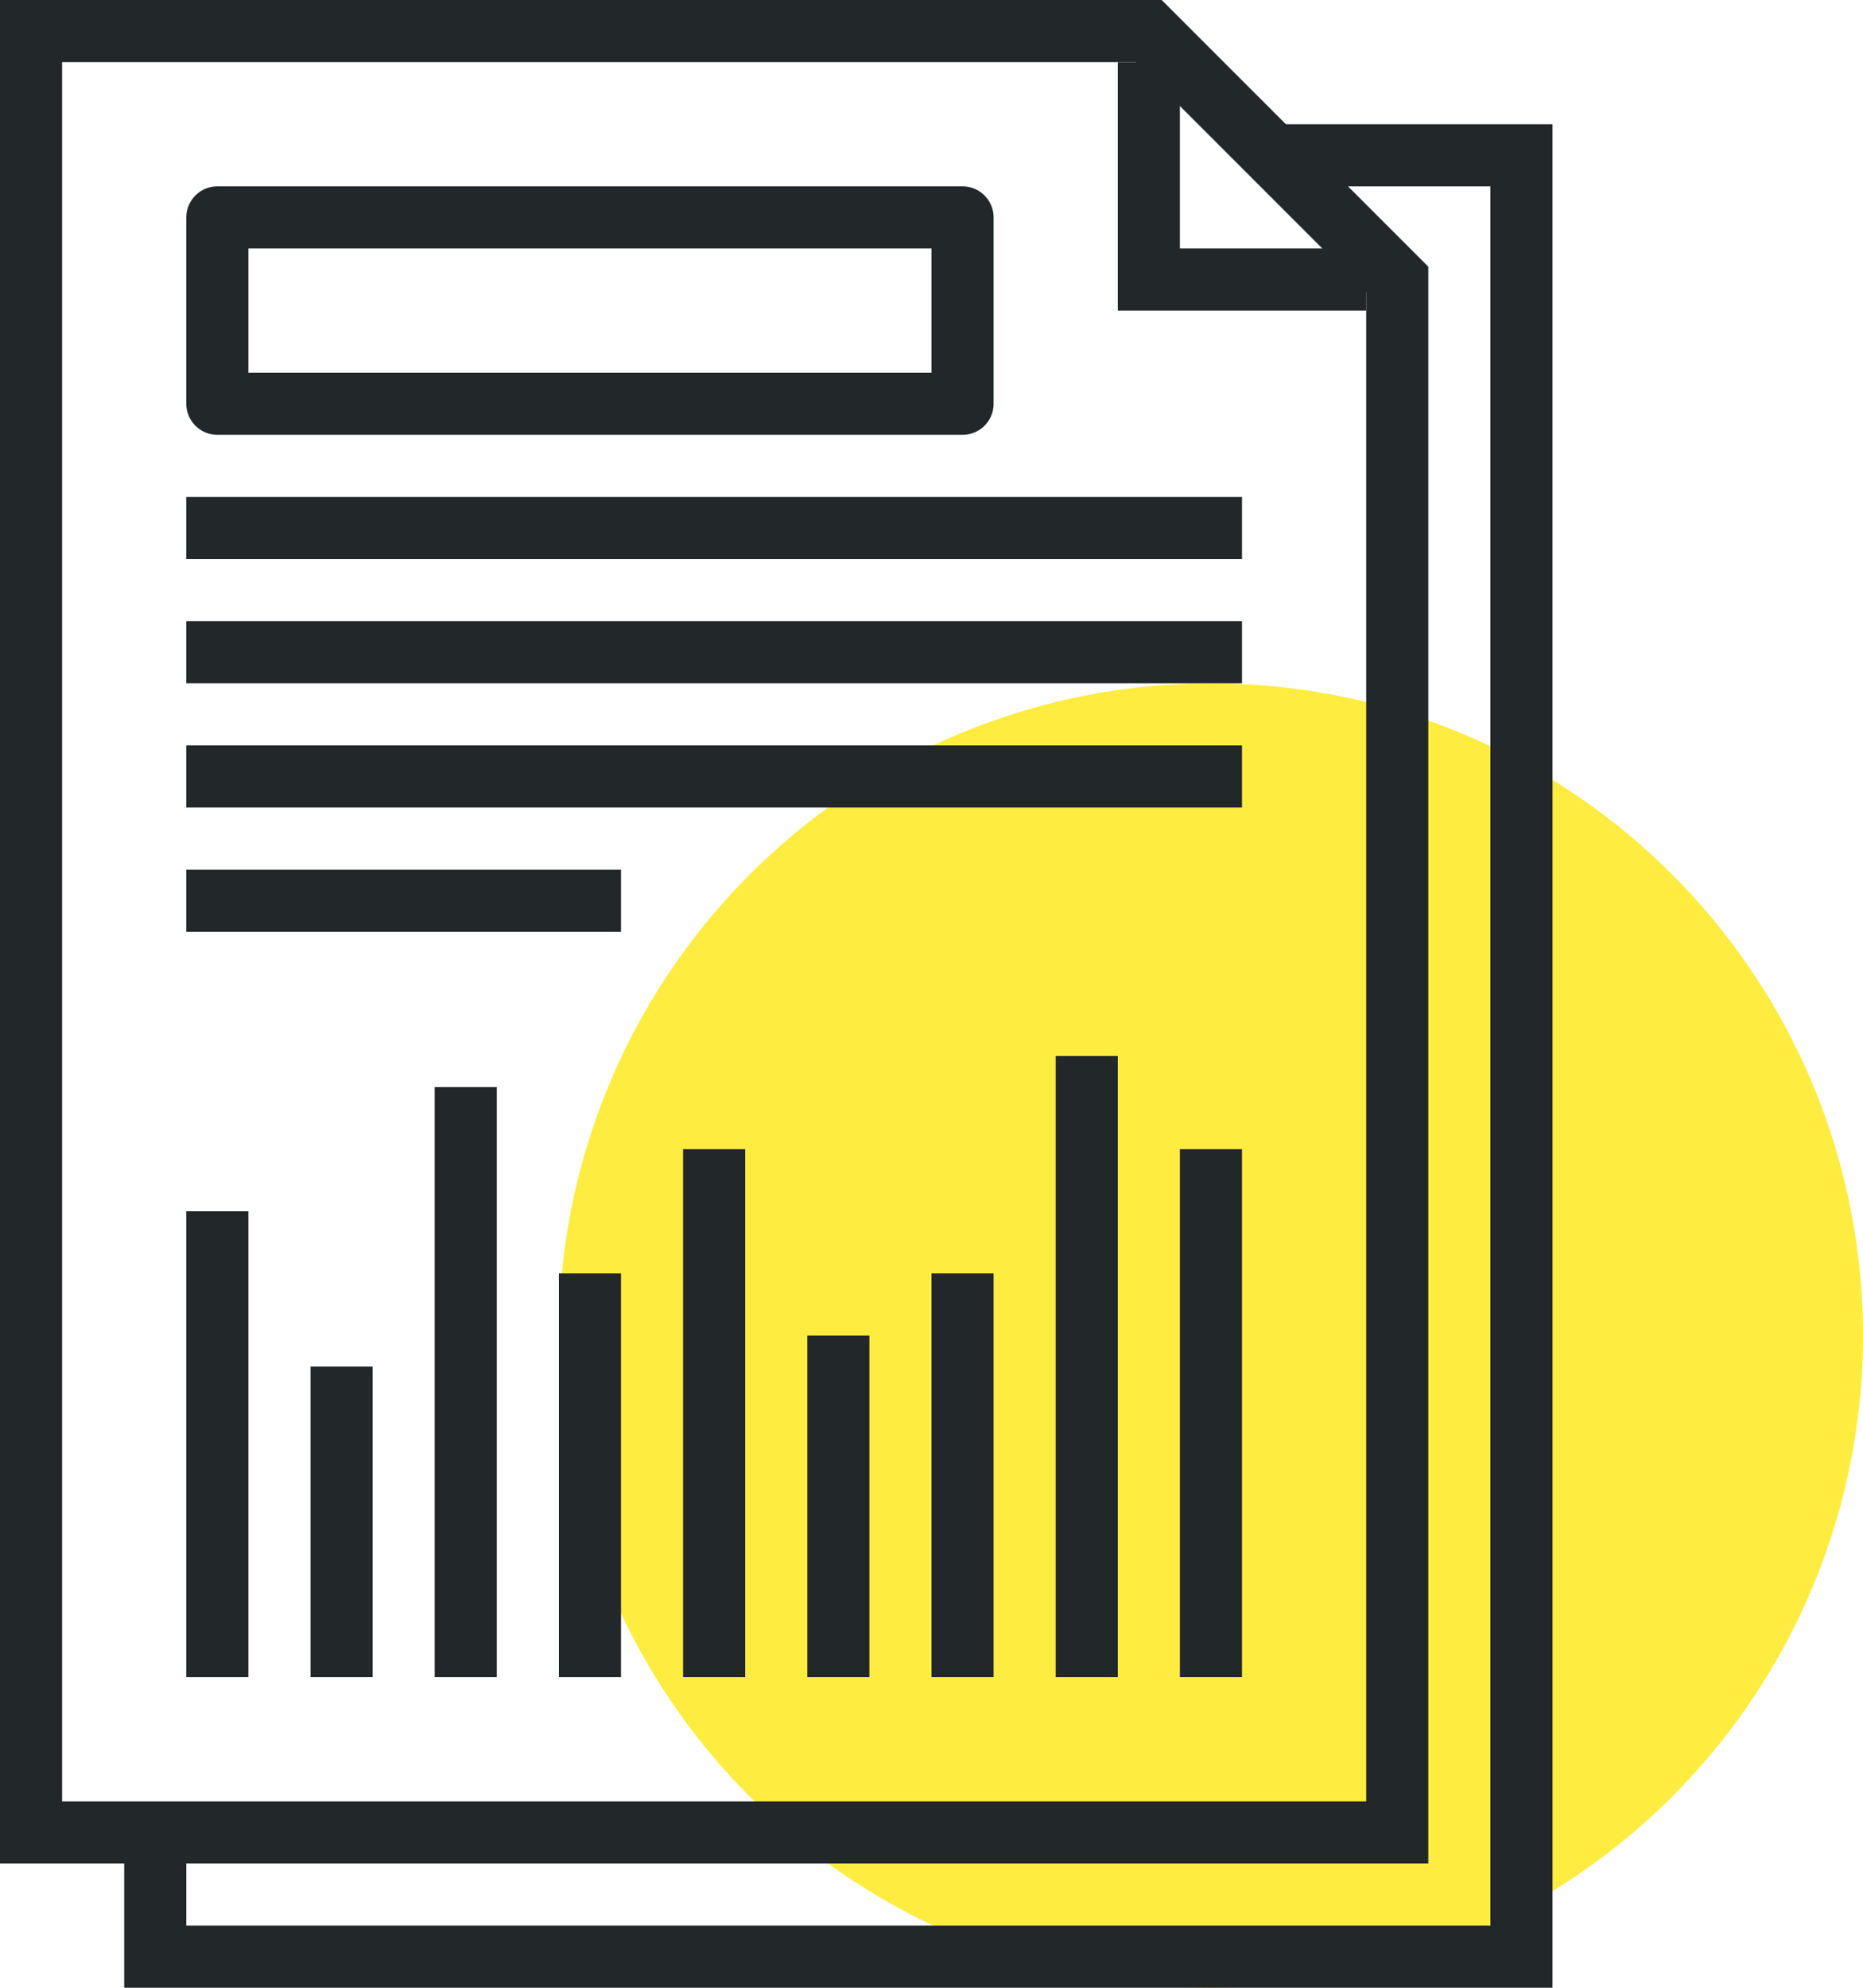
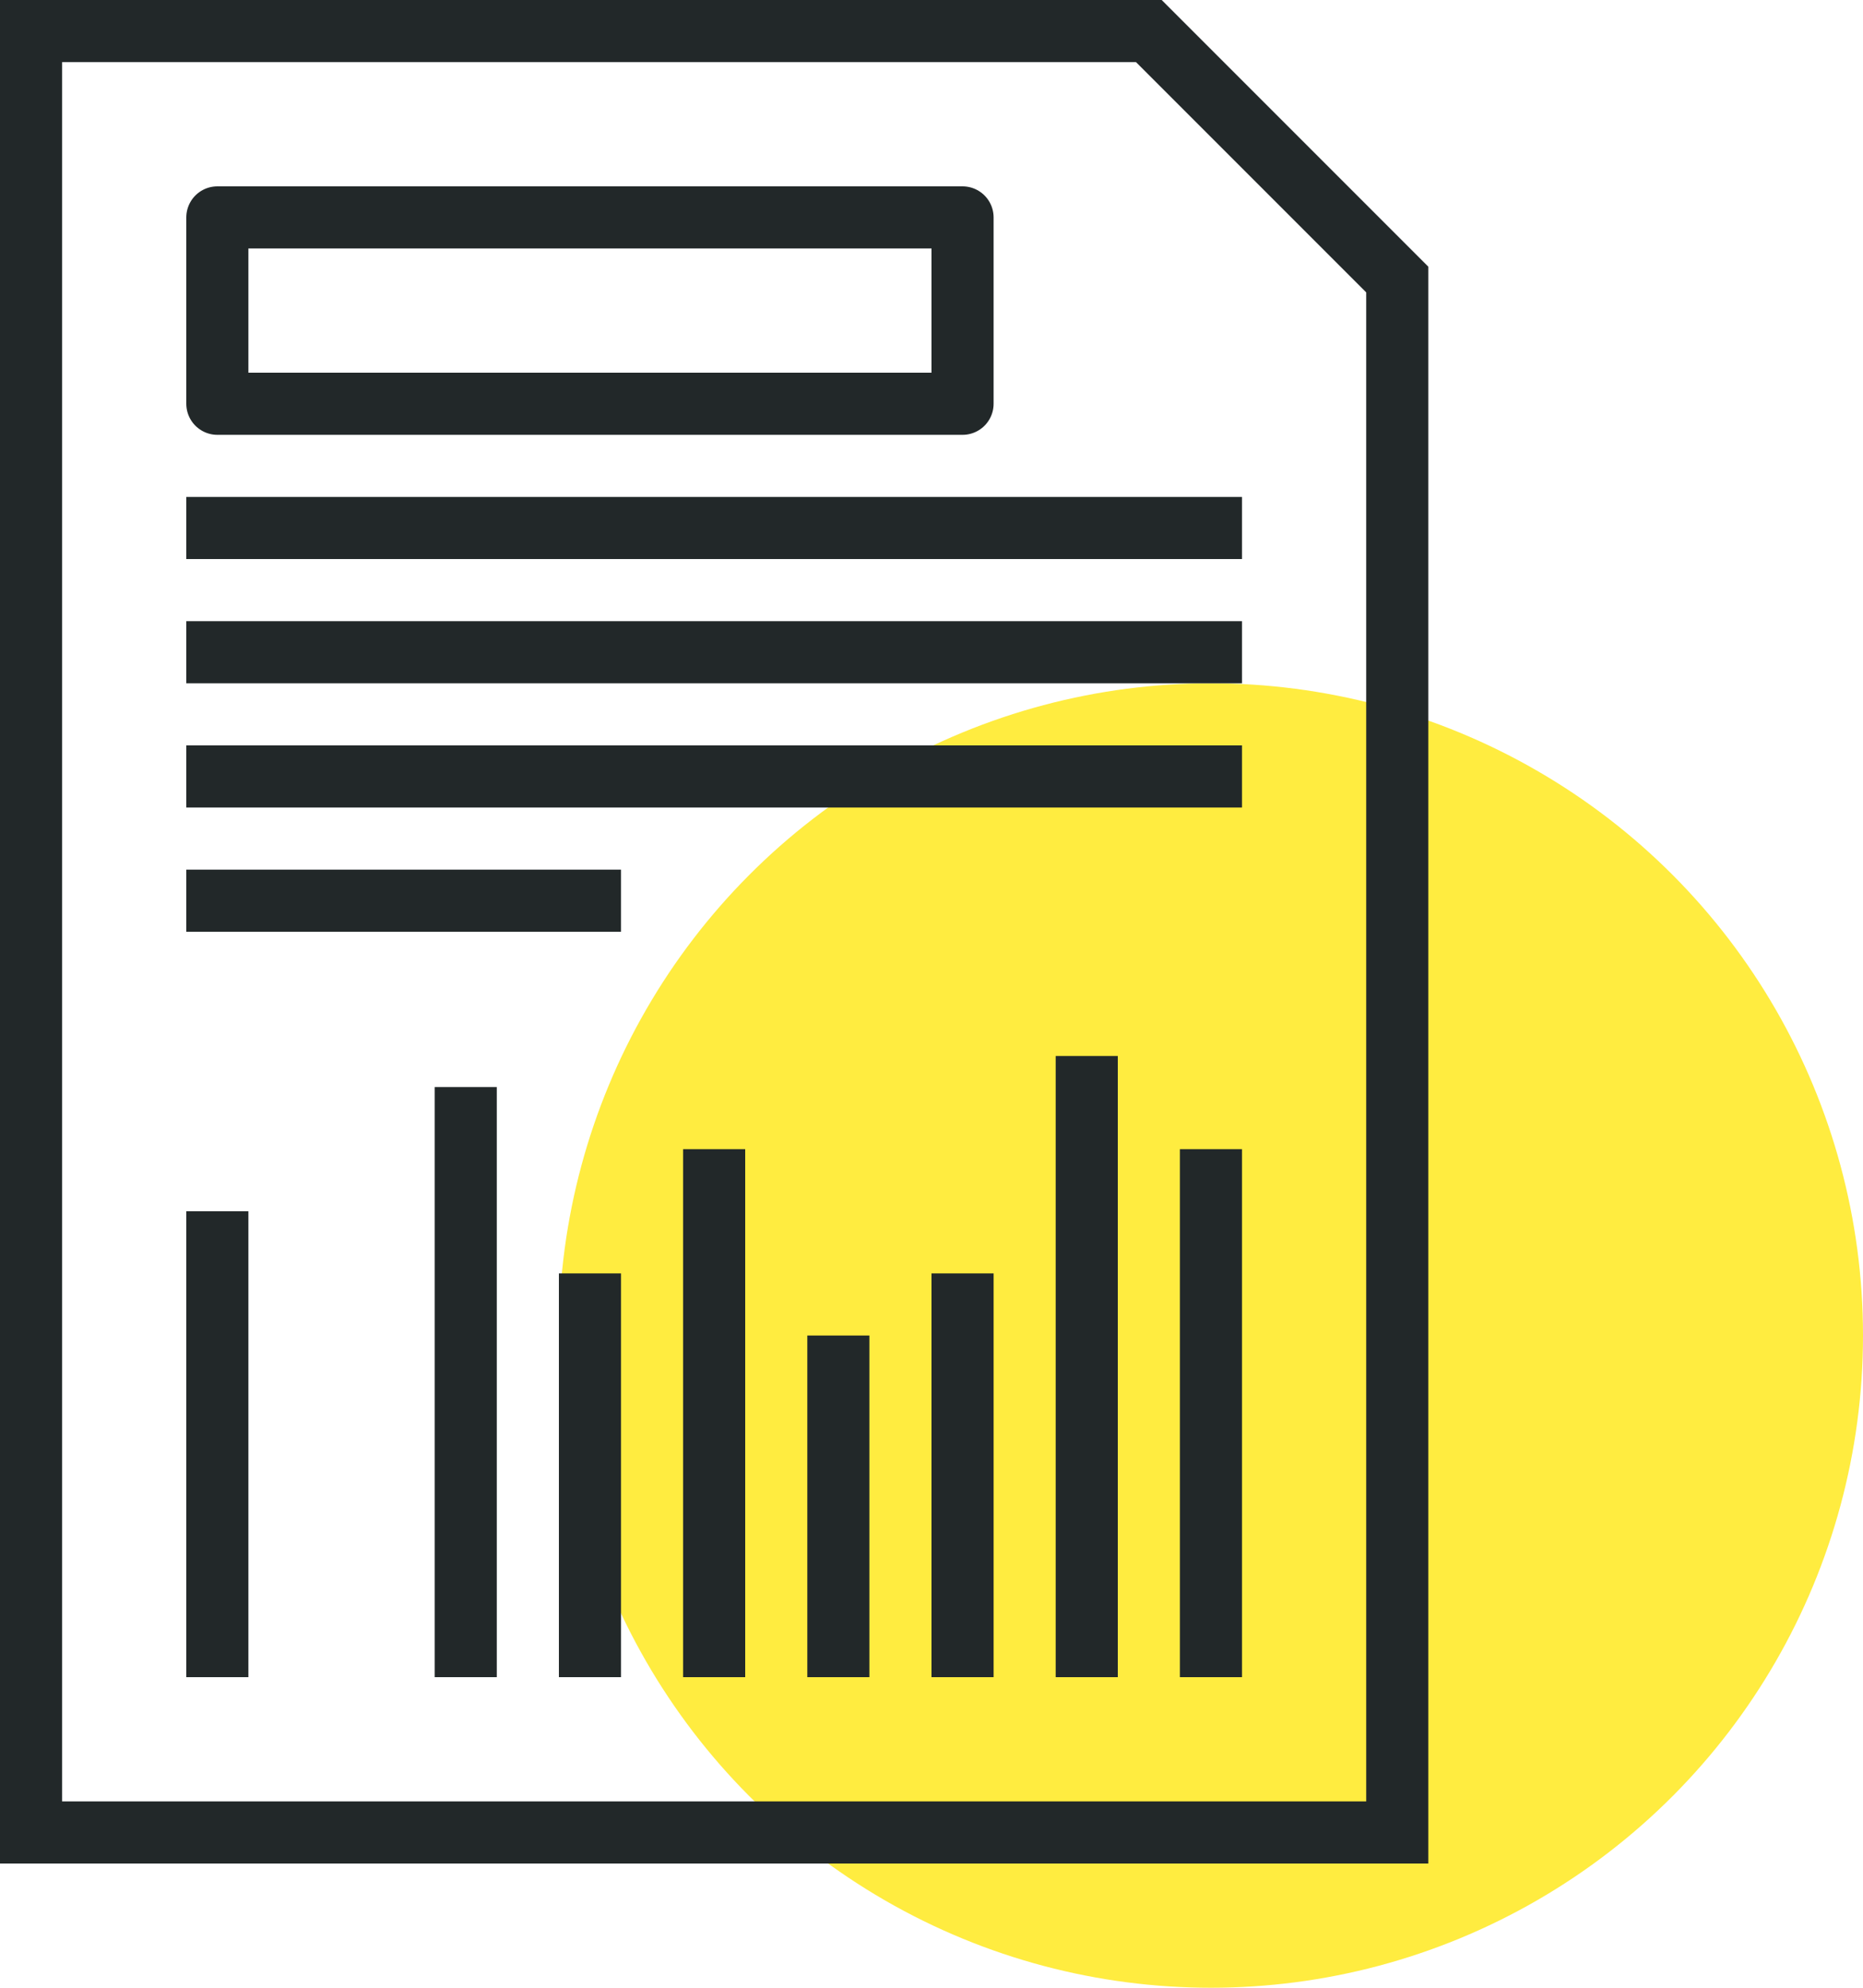
<svg xmlns="http://www.w3.org/2000/svg" version="1.1" id="_x30_4_x5F_business_x5F_paper" x="0px" y="0px" width="60px" height="64px" viewBox="0 0 60 64" style="enable-background:new 0 0 60 64;" xml:space="preserve">
  <g>
    <circle style="fill:#FFEC40;" cx="39" cy="43" r="21" />
    <g>
      <g>
-         <polyline style="fill:none;stroke:#222829;stroke-width:2;stroke-miterlimit:10;" points="41,5 49,5 49,63 5,63 5,59    " />
        <line style="fill:none;stroke:#222829;stroke-width:2;stroke-miterlimit:10;" x1="6" y1="17" x2="40" y2="17" />
        <line style="fill:none;stroke:#222829;stroke-width:2;stroke-miterlimit:10;" x1="6" y1="21" x2="40" y2="21" />
        <line style="fill:none;stroke:#222829;stroke-width:2;stroke-miterlimit:10;" x1="6" y1="25" x2="40" y2="25" />
        <line style="fill:none;stroke:#222829;stroke-width:2;stroke-miterlimit:10;" x1="6" y1="29" x2="20" y2="29" />
        <line style="fill:none;stroke:#222829;stroke-width:2;stroke-miterlimit:10;" x1="7" y1="54" x2="7" y2="39" />
-         <line style="fill:none;stroke:#222829;stroke-width:2;stroke-miterlimit:10;" x1="11" y1="54" x2="11" y2="44" />
        <line style="fill:none;stroke:#222829;stroke-width:2;stroke-miterlimit:10;" x1="15" y1="54" x2="15" y2="35" />
        <line style="fill:none;stroke:#222829;stroke-width:2;stroke-miterlimit:10;" x1="19" y1="54" x2="19" y2="41" />
        <line style="fill:none;stroke:#222829;stroke-width:2;stroke-miterlimit:10;" x1="23" y1="54" x2="23" y2="37" />
        <line style="fill:none;stroke:#222829;stroke-width:2;stroke-miterlimit:10;" x1="27" y1="54" x2="27" y2="43" />
        <line style="fill:none;stroke:#222829;stroke-width:2;stroke-miterlimit:10;" x1="31" y1="54" x2="31" y2="41" />
        <line style="fill:none;stroke:#222829;stroke-width:2;stroke-miterlimit:10;" x1="35" y1="54" x2="35" y2="34" />
        <line style="fill:none;stroke:#222829;stroke-width:2;stroke-miterlimit:10;" x1="39" y1="54" x2="39" y2="37" />
        <g>
-           <polyline style="fill:none;stroke:#222829;stroke-width:2;stroke-miterlimit:10;" points="37,2 37,9 44,9     " />
          <polygon style="fill:none;stroke:#222829;stroke-width:2;stroke-miterlimit:10;" points="37,1 45,9 45,59 1,59 1,1     " />
        </g>
        <rect x="7" y="7" style="fill:none;stroke:#222829;stroke-width:2;stroke-linejoin:round;stroke-miterlimit:10;" width="24" height="6" />
      </g>
    </g>
  </g>
</svg>